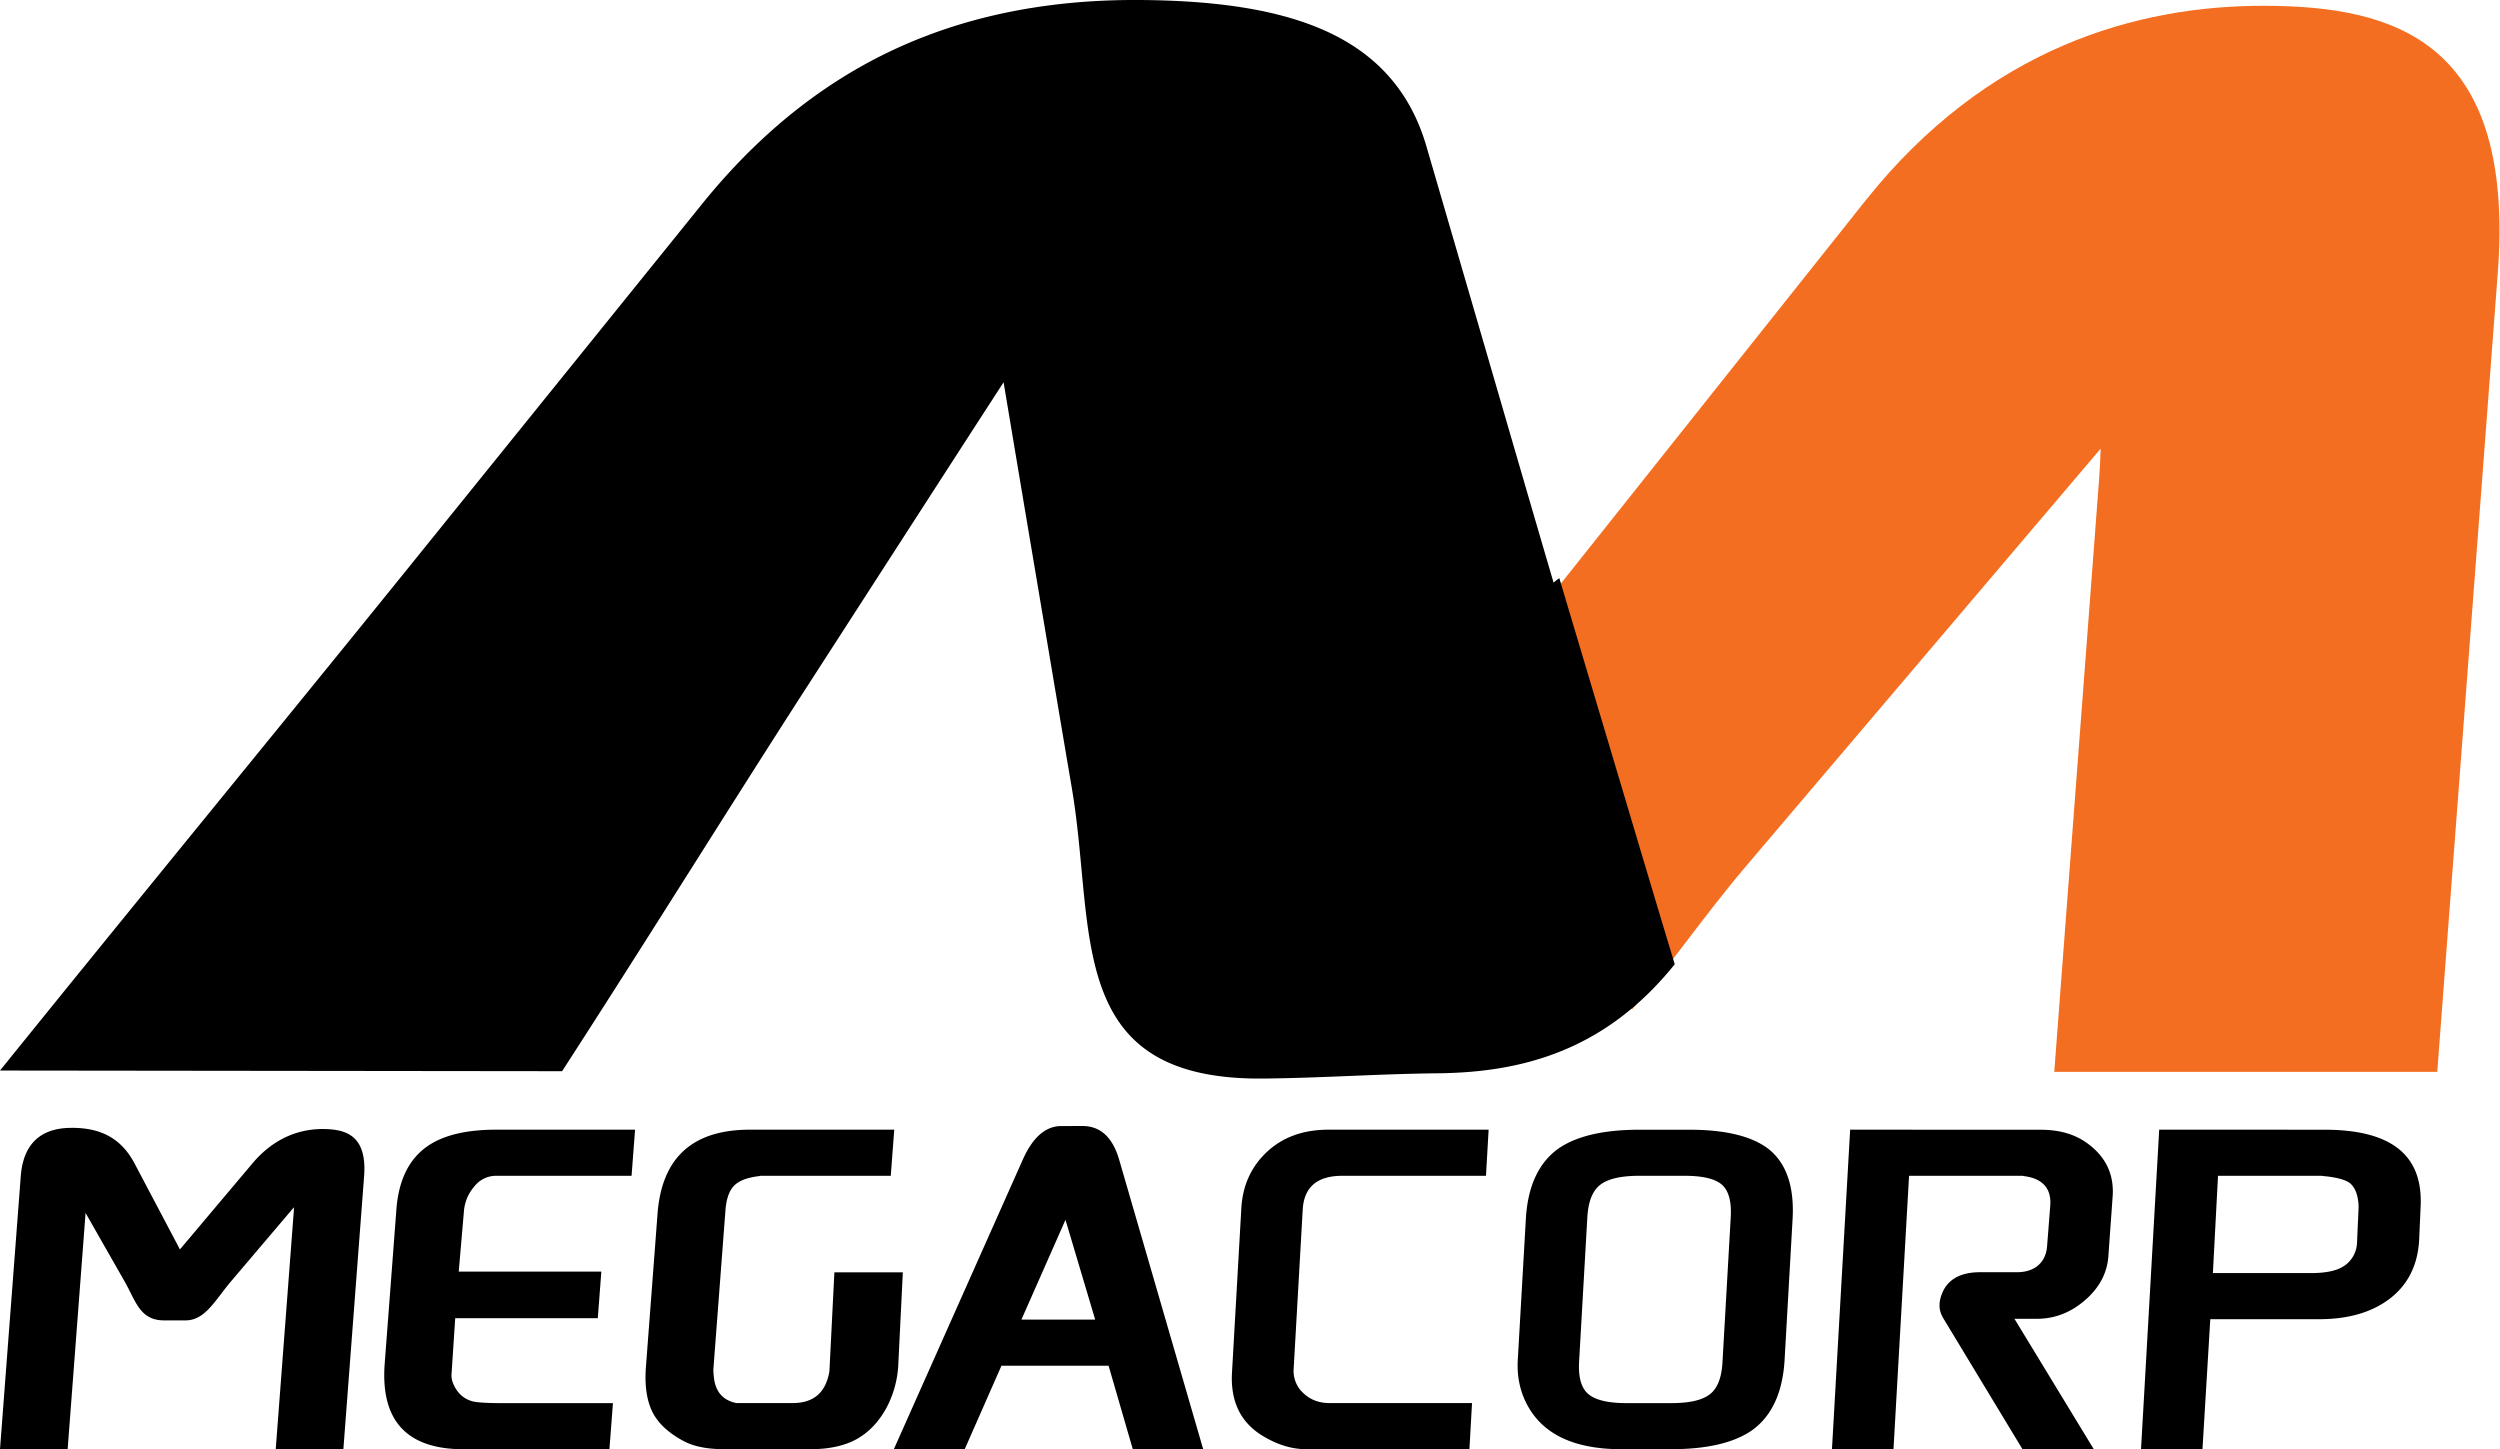
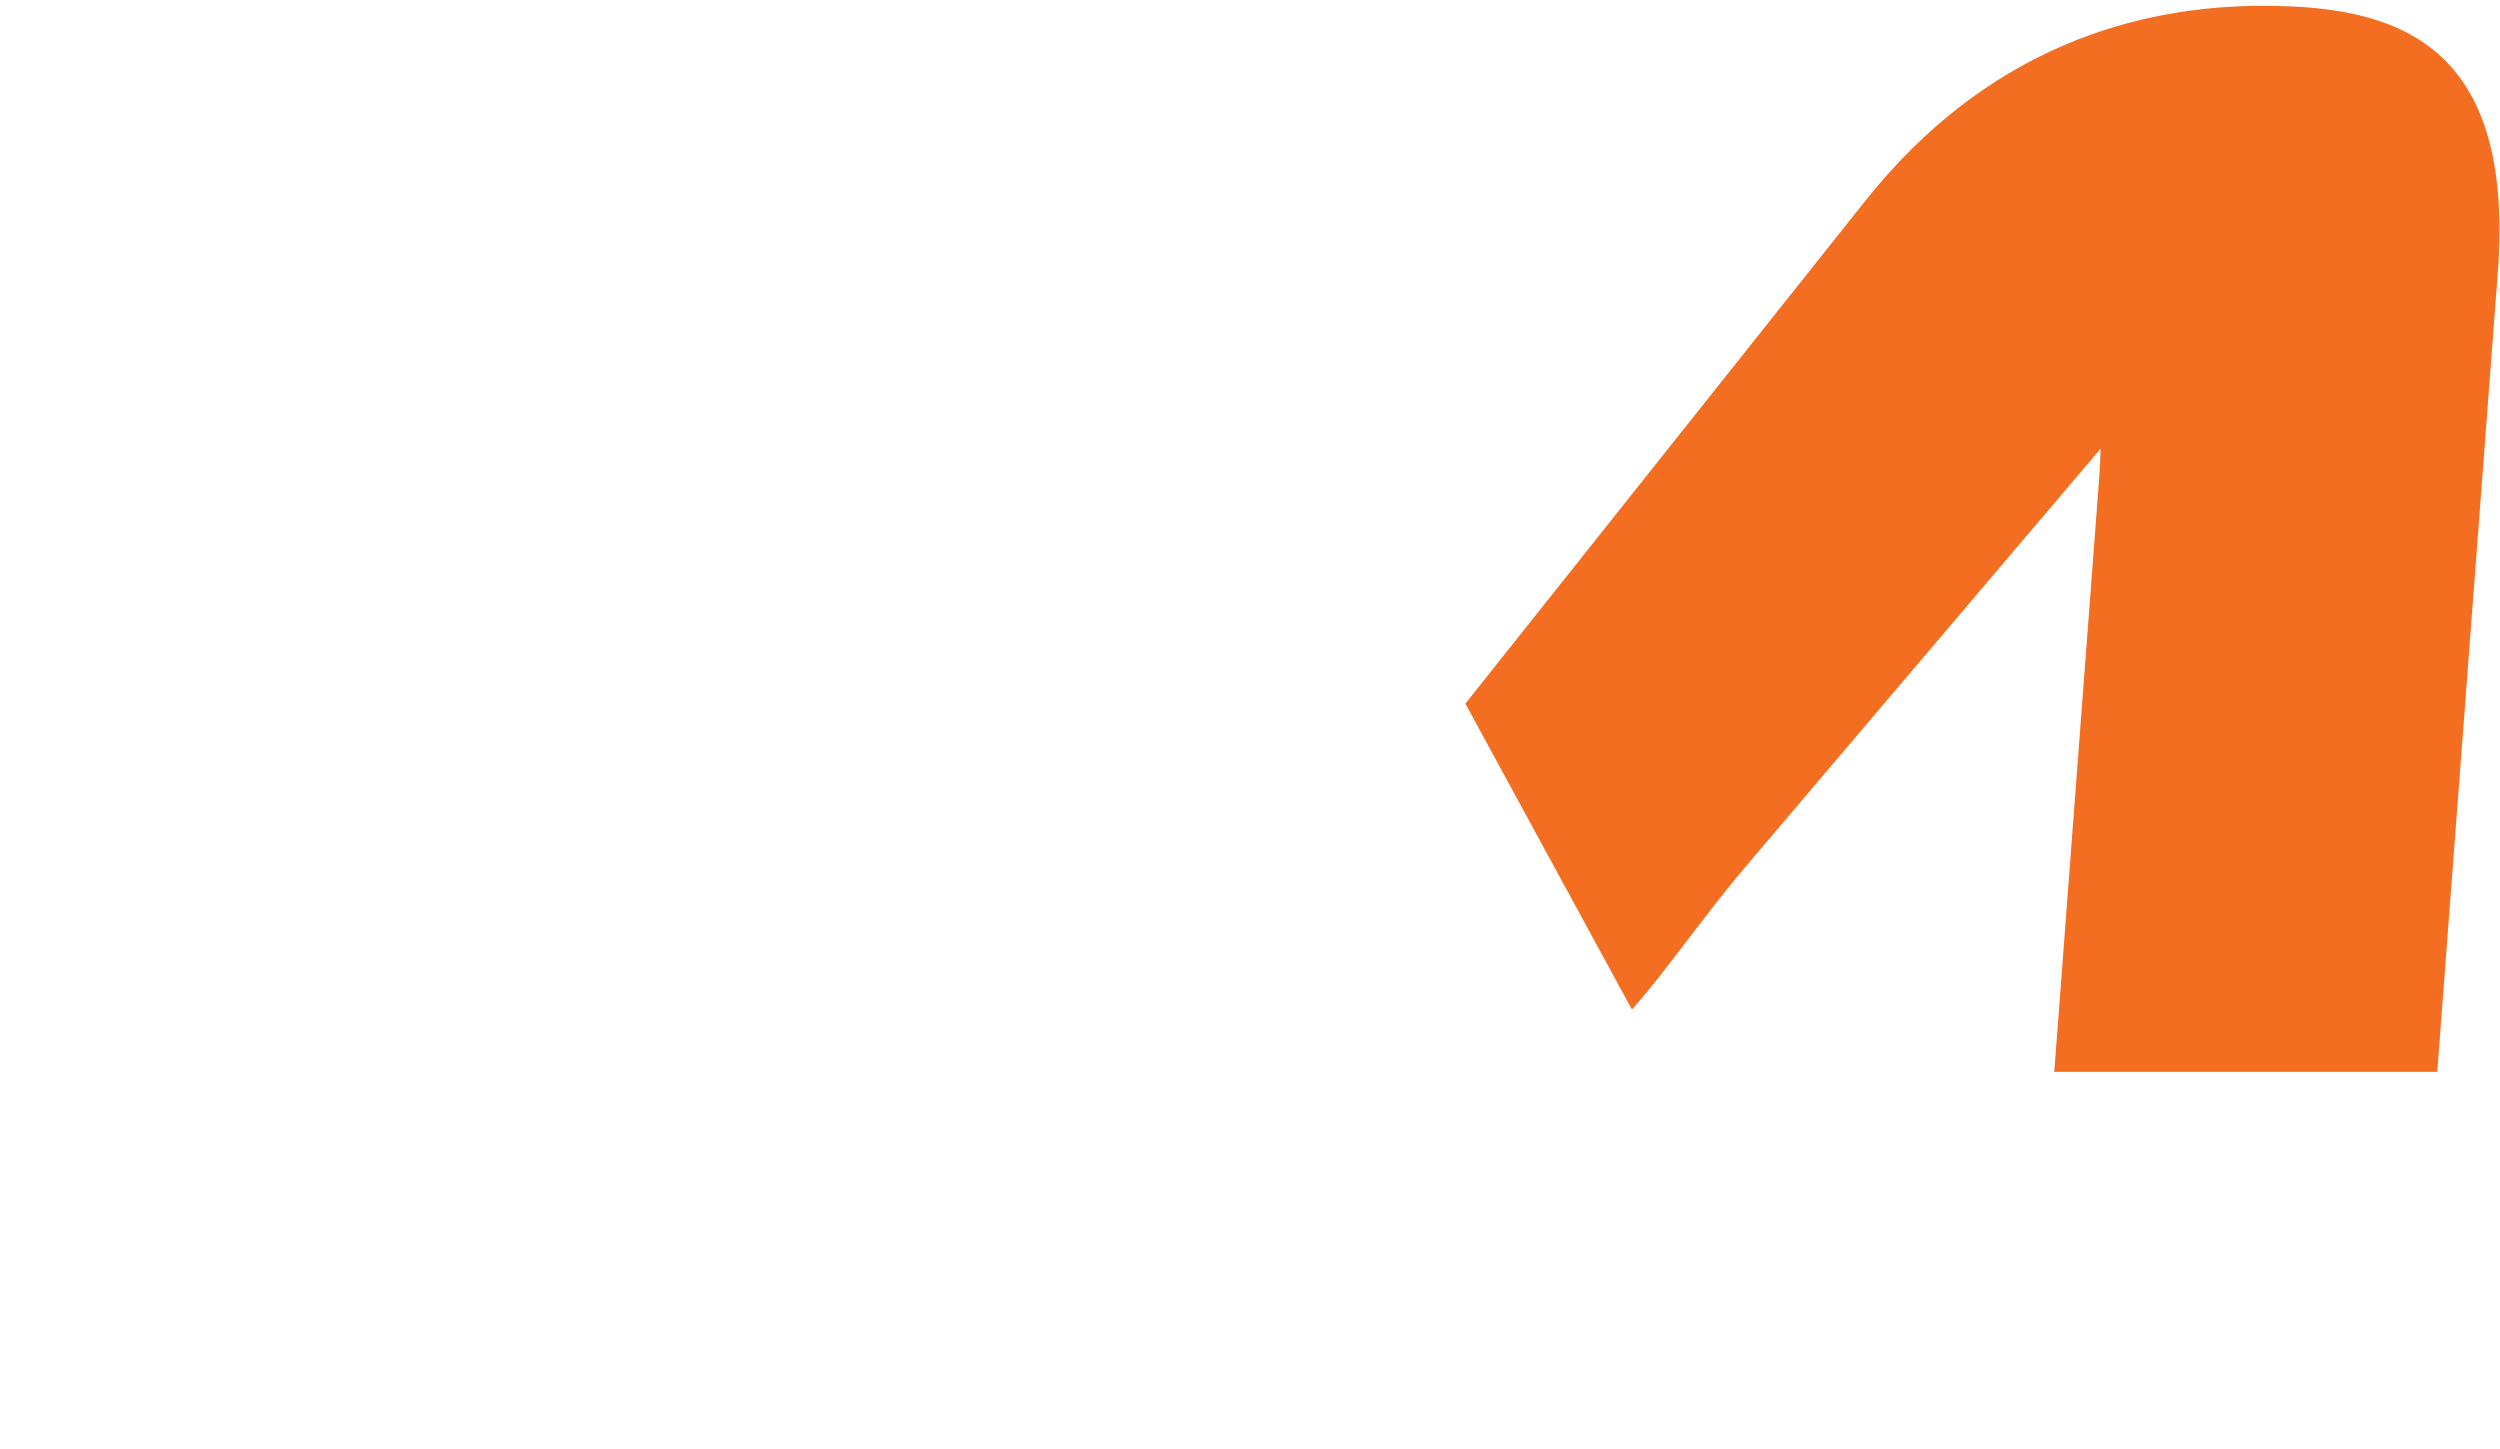
<svg xmlns="http://www.w3.org/2000/svg" viewBox="0 0 69 40" width="69" height="40" xml:space="preserve">
  <path fill="#f36e21" d="M40.444 19.42 51.483 5.542C54.845 1.316 58.981.145 62.534.16c3.553.015 6.89.97 6.404 7.38l-1.67 22.044h-10.57l1.234-16.315c.024-.324.039-.618.046-.886l-9.81 11.55c-1.175 1.385-2.13 2.805-3.127 3.93z" />
-   <path d="M31.46 0c-1.823-.012-3.88.218-5.905.995-2.081.795-4.214 2.201-6.182 4.64l-8.227 10.19C7.851 19.905 4.048 24.533 0 29.547l15.514.018c2.416-3.737 4.735-7.476 6.802-10.678 1.921-2.975 3.705-5.746 5.383-8.336.278 1.663.57 3.407.877 5.227.32 1.9.654 3.898 1.008 5.982.668 3.932-.235 8.064 5.291 8.008 1.657-.017 3.129-.127 4.799-.145 2.385-.023 4.655-.652 6.549-3.01-.594-1.961-1.152-3.846-1.692-5.652l-1.494-5.005c-.057.042-.11.083-.158.125-.67-2.283-1.297-4.445-1.893-6.493l-1.617-5.55C38.877 2.347 37.795 1.35 36.393.77 35.012.198 33.285.013 31.46 0zM29.292 31.079c-.431 0-.785.307-1.06.92l-3.562 7.999h1.956l1.014-2.304h2.957l.668 2.304h1.943l-2.322-8c-.181-.613-.518-.92-1.008-.92Zm-27.289.05c-.646-.007-1.346.231-1.43 1.335L0 39.998h1.867l.495-6.52 1.073 1.882c.315.552.423 1.083 1.097 1.083h.587c.547 0 .815-.557 1.262-1.083l1.732-2.04a3.052 3.052 0 0 1-.008.156l-.495 6.522h1.867l.572-7.533c.086-1.132-.504-1.3-1.132-1.304-.627-.002-1.336.221-1.951.95l-2 2.373-1.251-2.37c-.42-.797-1.065-.98-1.712-.986Zm34.666.05c-.696 0-1.262.204-1.698.61-.437.408-.674.927-.71 1.557l-.258 4.535c-.045.79.232 1.369.831 1.739.41.252.815.378 1.22.378h4.502l.072-1.273h-3.934c-.291 0-.533-.093-.724-.277a.824.824 0 0 1-.265-.667l.25-4.397c.036-.622.4-.932 1.096-.932h3.962l.073-1.273h-4.145zm-22.974 0c-.837 0-1.474.156-1.912.467-.5.353-.782.932-.843 1.738l-.322 4.245c-.12 1.579.606 2.37 2.179 2.37h4.023l.097-1.273h-3.15c-.367-.002-.609-.019-.727-.05-.249-.068-.425-.232-.533-.492a.556.556 0 0 1-.045-.252l.102-1.55h3.935l.098-1.286h-3.936l.144-1.674a1.181 1.181 0 0 1 .28-.668.764.764 0 0 1 .606-.302h3.74l.097-1.273zm7 0c-1.58 0-2.43.773-2.547 2.319l-.32 4.22c-.04.512.02.928.176 1.247.158.32.453.592.884.819.277.143.647.214 1.112.214h2.362c.507 0 .926-.089 1.257-.265.726-.387 1.133-1.252 1.173-2.053l.126-2.564h-1.889l-.136 2.703c-.004.067-.017.112-.024.138-.119.512-.447.768-.996.768h-1.545c-.383-.075-.592-.322-.628-.743a1.584 1.584 0 0 1-.011-.189l.333-4.383c.023-.311.1-.536.229-.675.129-.138.35-.229.667-.27.008 0 .03-.004.064-.013h3.603l.096-1.273zm30.369 0L50.562 40h1.698l.43-7.547h3.14c.028.009.051.01.07.013.485.073.723.346.687.81l-.088 1.128c-.031.396-.297.709-.83.709h-1.015c-.555 0-.914.204-1.065.617-.105.284-.055.486.047.656l2.185 3.613h1.968l-2.19-3.6h.616c.498 0 .946-.175 1.343-.524.397-.348.6-.75.633-1.203l.118-1.652c.045-.63-.211-1.131-.747-1.499-.333-.228-.746-.34-1.235-.34zm8.53 0L59.092 40h1.696l.216-3.59h3.003c.809 0 1.461-.19 1.958-.572.496-.383.774-.932.805-1.645l.04-.909c.061-1.402-.806-2.104-2.658-2.104zm-14.338.001c-1.016 0-1.773.181-2.273.542-.53.395-.82 1.037-.87 1.927l-.222 3.88c-.026.453.059.865.254 1.234.433.823 1.302 1.235 2.608 1.235h1.358c1.015 0 1.772-.18 2.272-.542.53-.395.82-1.037.872-1.927l.22-3.88c.051-.89-.166-1.532-.651-1.927-.459-.361-1.195-.542-2.21-.542zm-.013 1.272h1.251c.498 0 .841.081 1.03.245.187.164.27.465.244.902l-.228 4.005c-.024.429-.142.722-.353.882-.21.16-.56.24-1.05.24h-1.251c-.499 0-.846-.082-1.044-.246-.198-.164-.284-.465-.259-.901l.227-3.98c.025-.438.145-.738.361-.902.216-.164.574-.245 1.072-.245zm15.974 0h2.859a.905.905 0 0 0 .112.013c.308.034.526.092.652.176.145.109.224.294.251.554a1.05 1.05 0 0 1 .005.164l-.042.934a.803.803 0 0 1-.39.668c-.191.115-.476.174-.852.176H61.076zm-31.81 1.215.82 2.754h-2.036z" />
</svg>